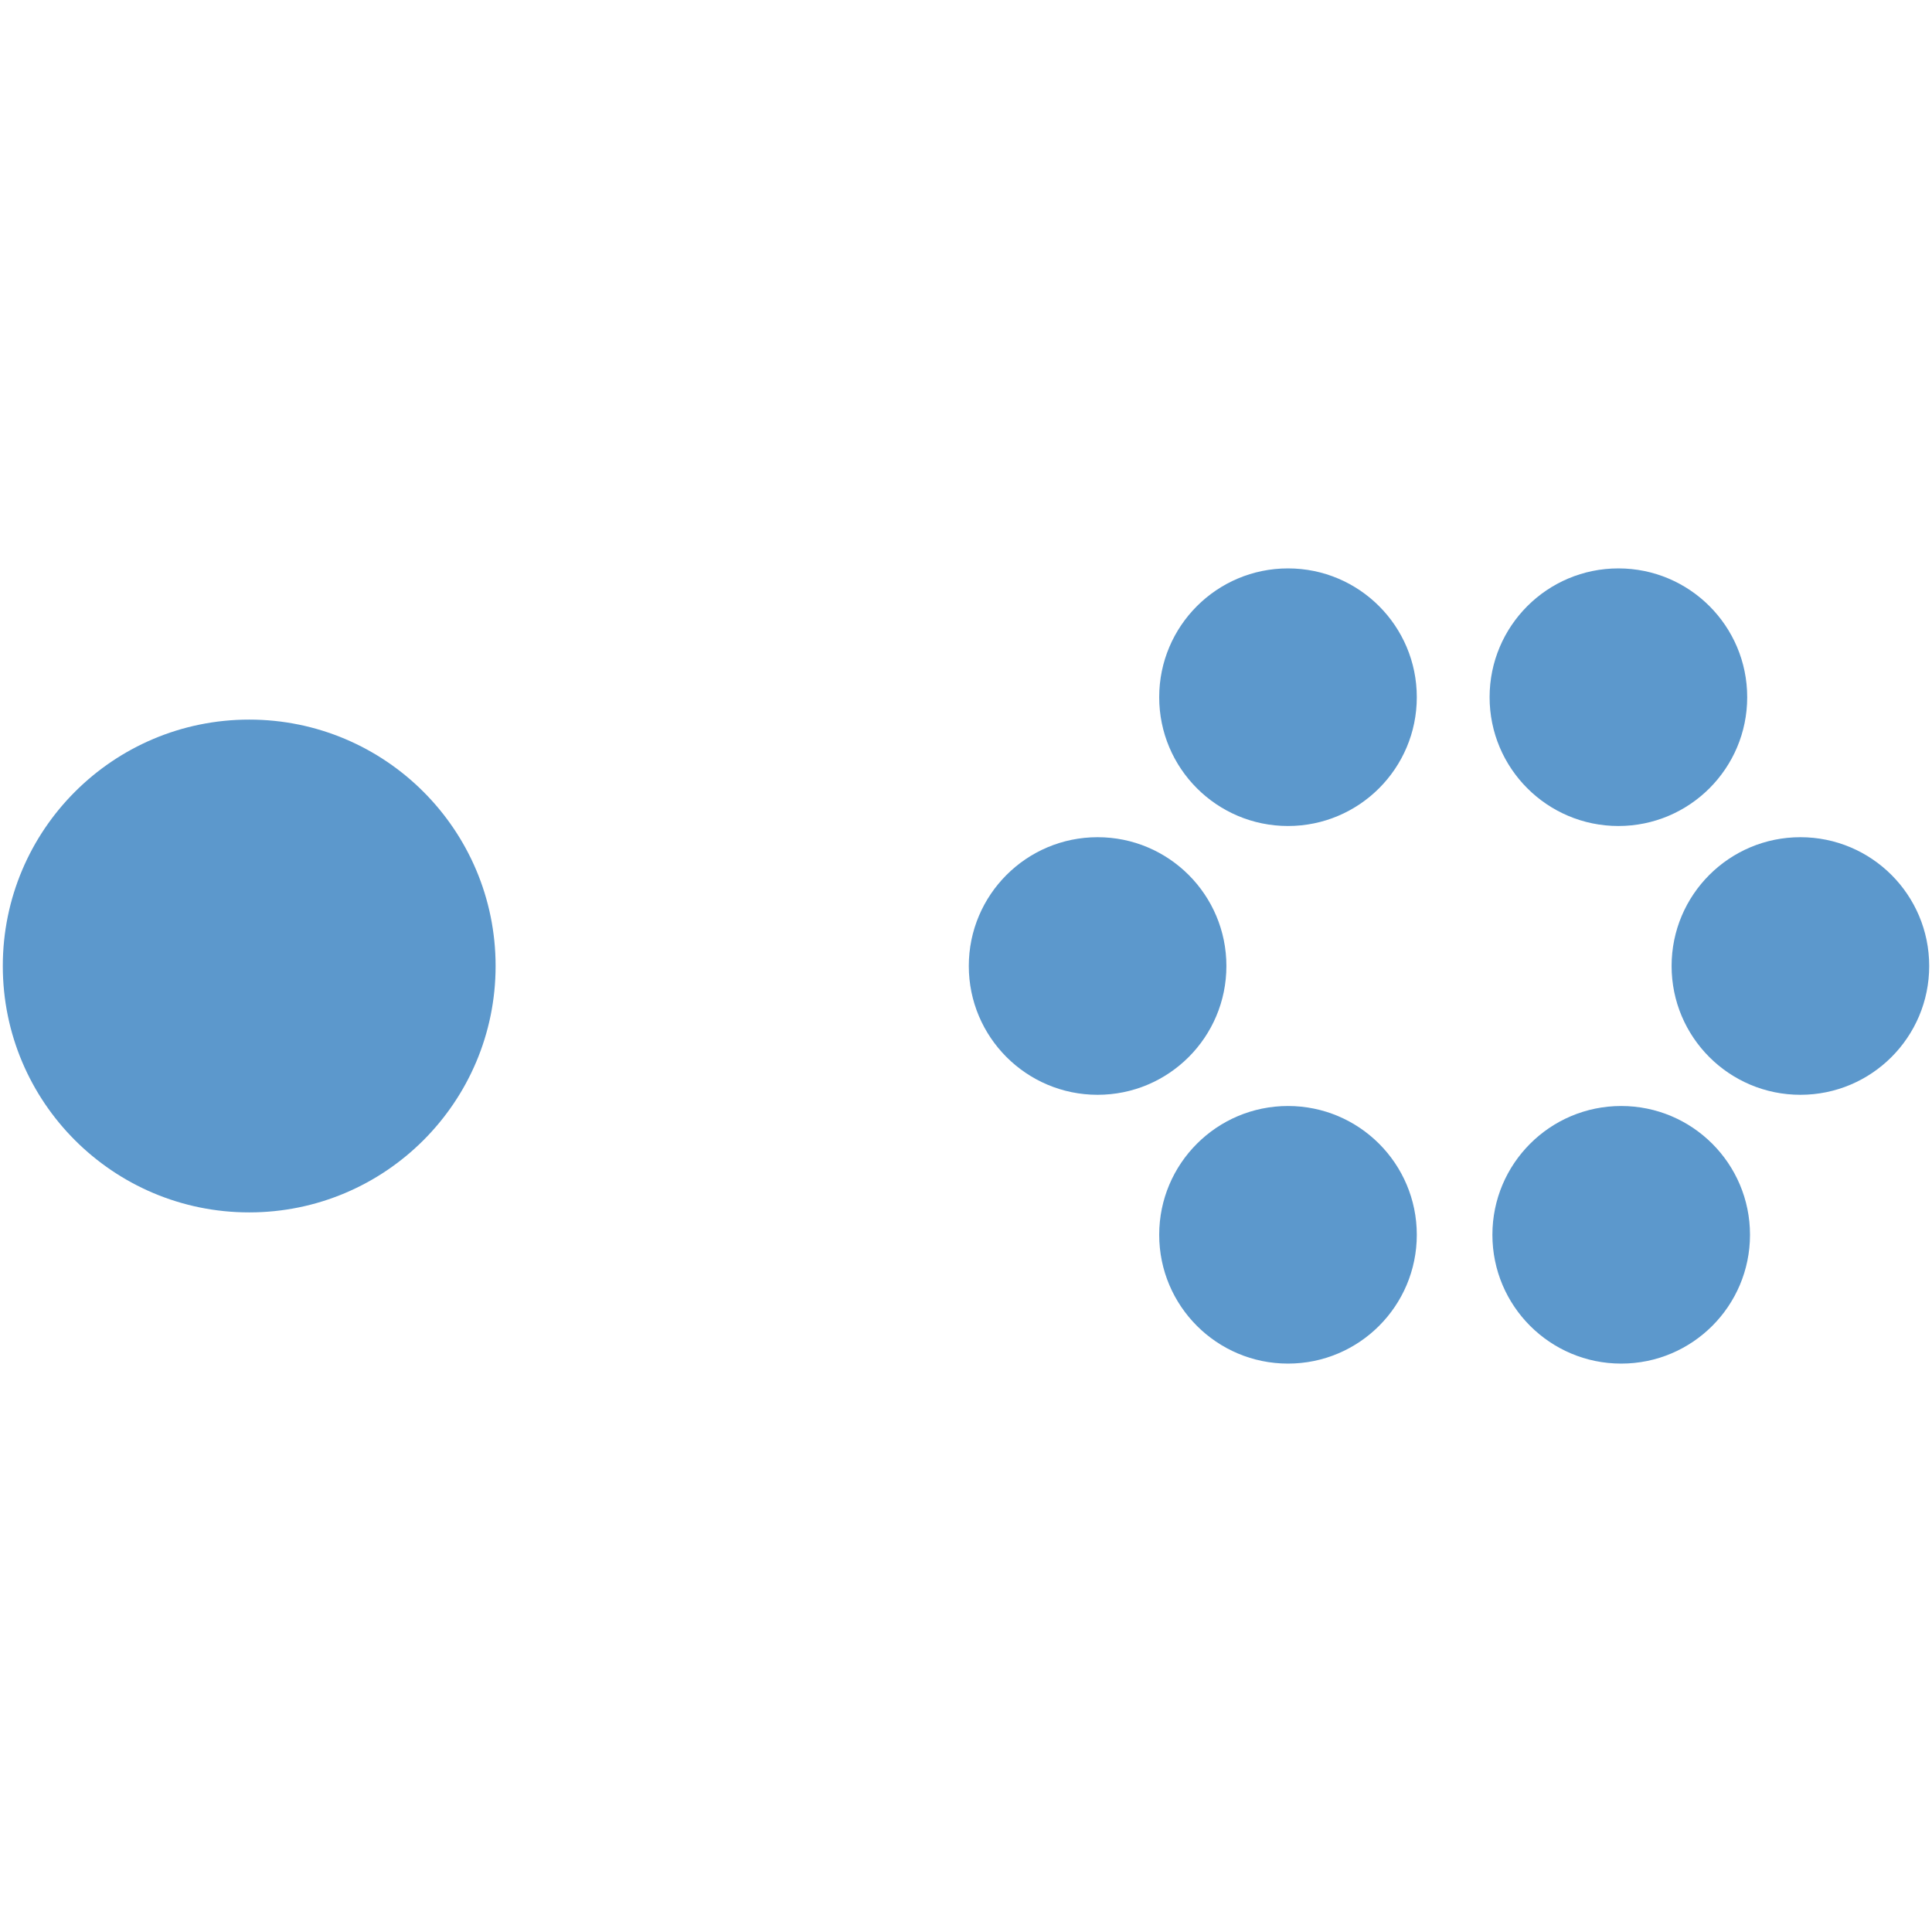
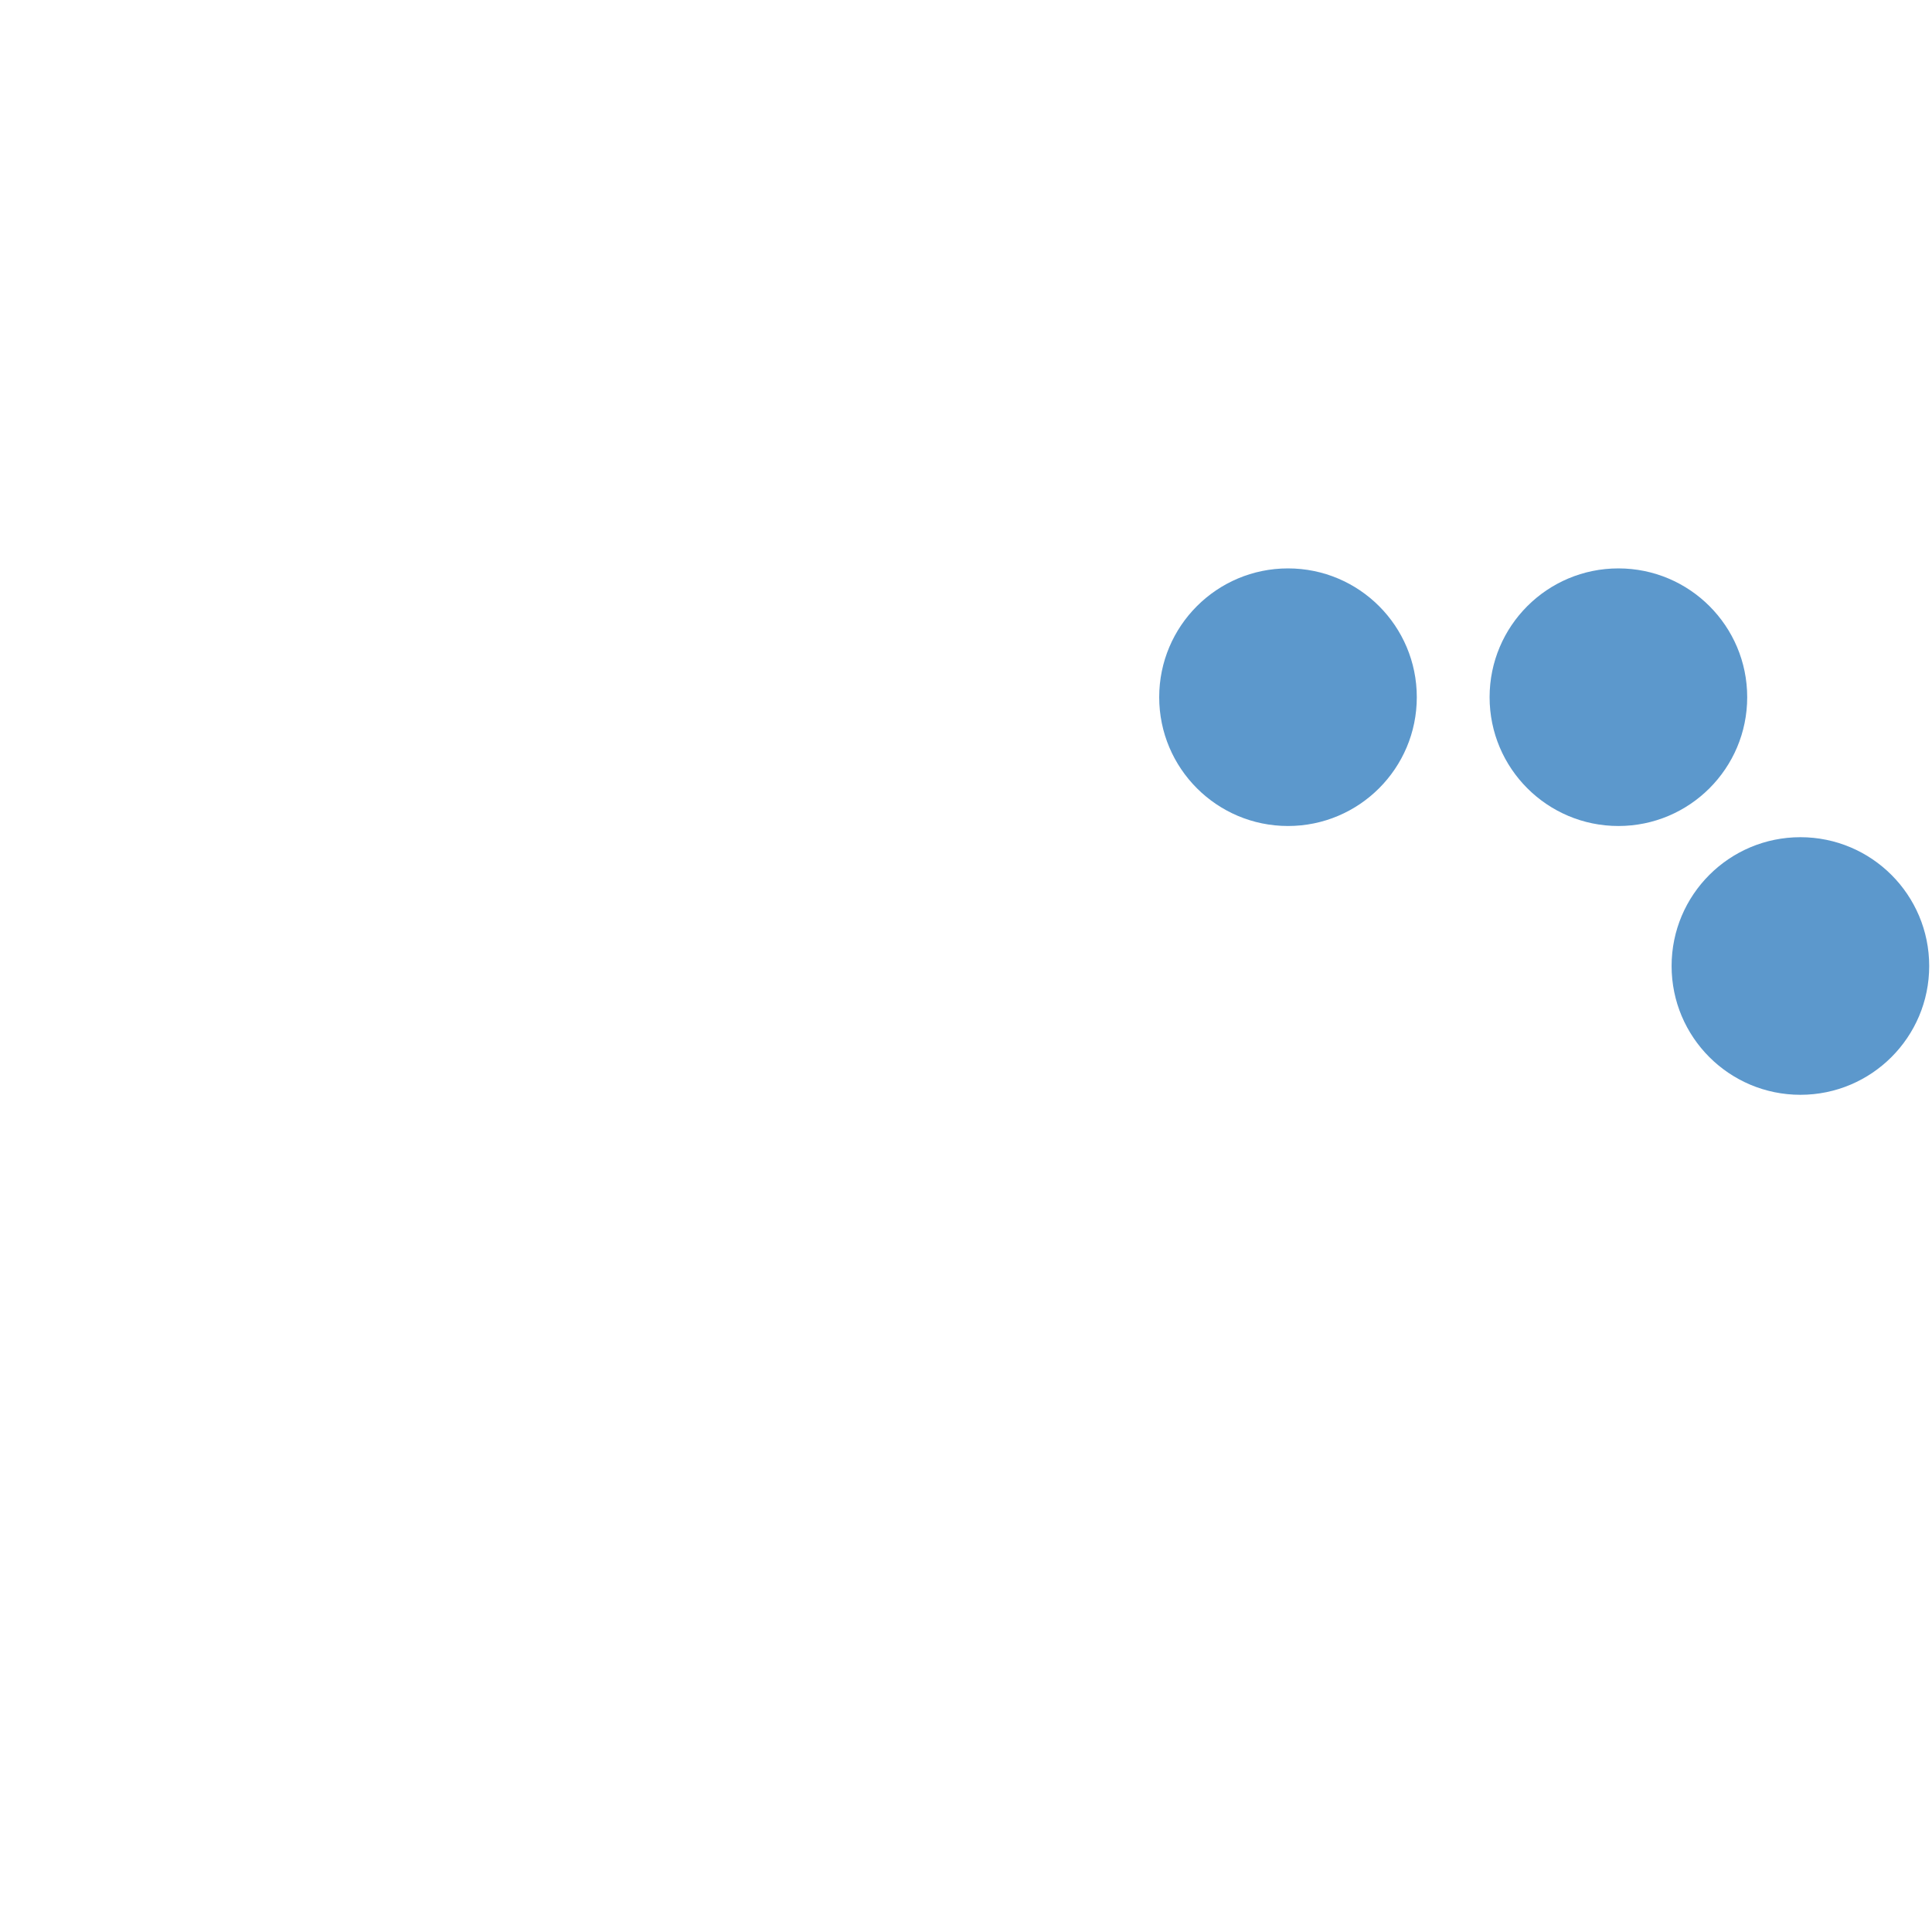
<svg xmlns="http://www.w3.org/2000/svg" version="1.1" id="Capa_1" x="0px" y="0px" viewBox="0 0 69 69" style="enable-background:new 0 0 69 69;" xml:space="preserve">
  <style type="text/css">
	.st0{fill:#5C98CC;}
</style>
  <g id="a9089122-279a-4089-81d5-f131fd693731">
    <g id="ae82812c-e899-4bf0-a57f-799a0e1fd8e1">
      <g>
-         <circle class="st0" cx="8.9" cy="34.5" r="8.8" />
        <circle class="st0" cx="64.3" cy="34.5" r="4.6" />
        <circle class="st0" cx="46" cy="24.9" r="4.6" />
        <circle class="st0" cx="57.8" cy="24.9" r="4.6" />
-         <circle class="st0" cx="39.2" cy="34.5" r="4.6" />
-         <circle class="st0" cx="46" cy="44.1" r="4.6" />
-         <circle class="st0" cx="57.9" cy="44.1" r="4.6" />
      </g>
    </g>
  </g>
</svg>